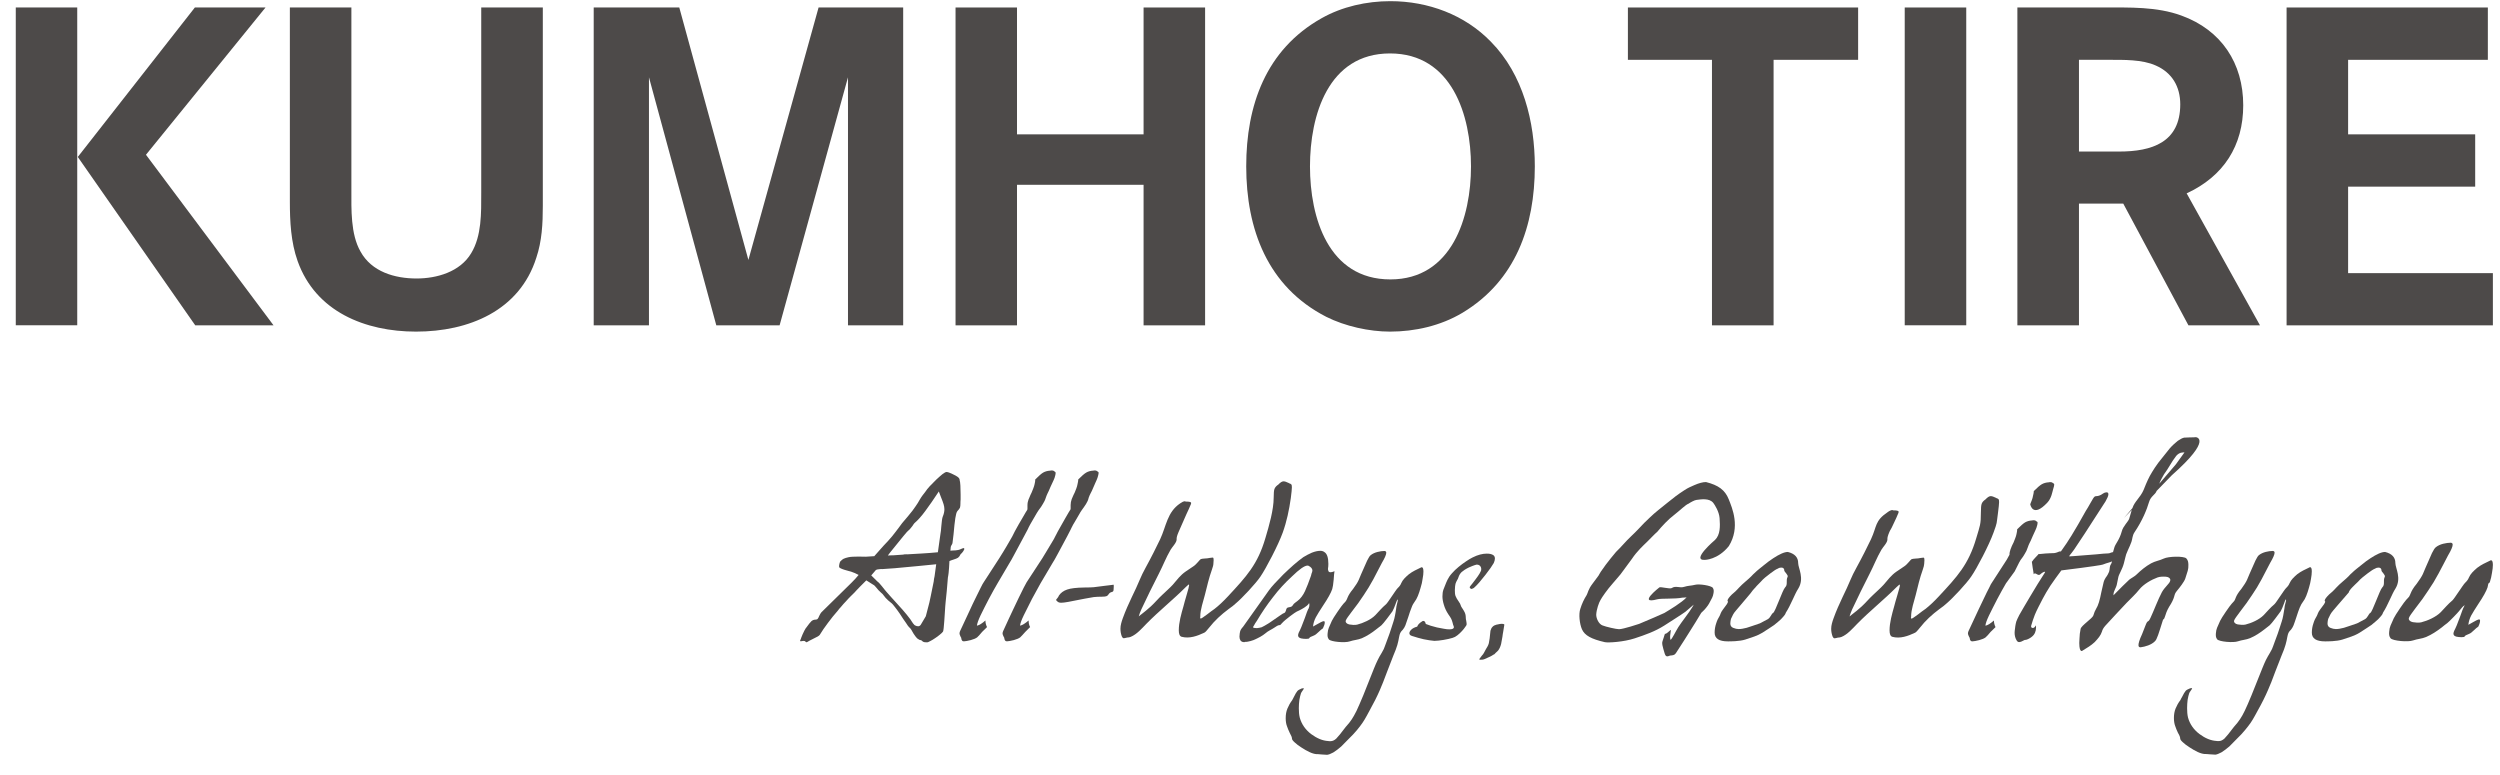
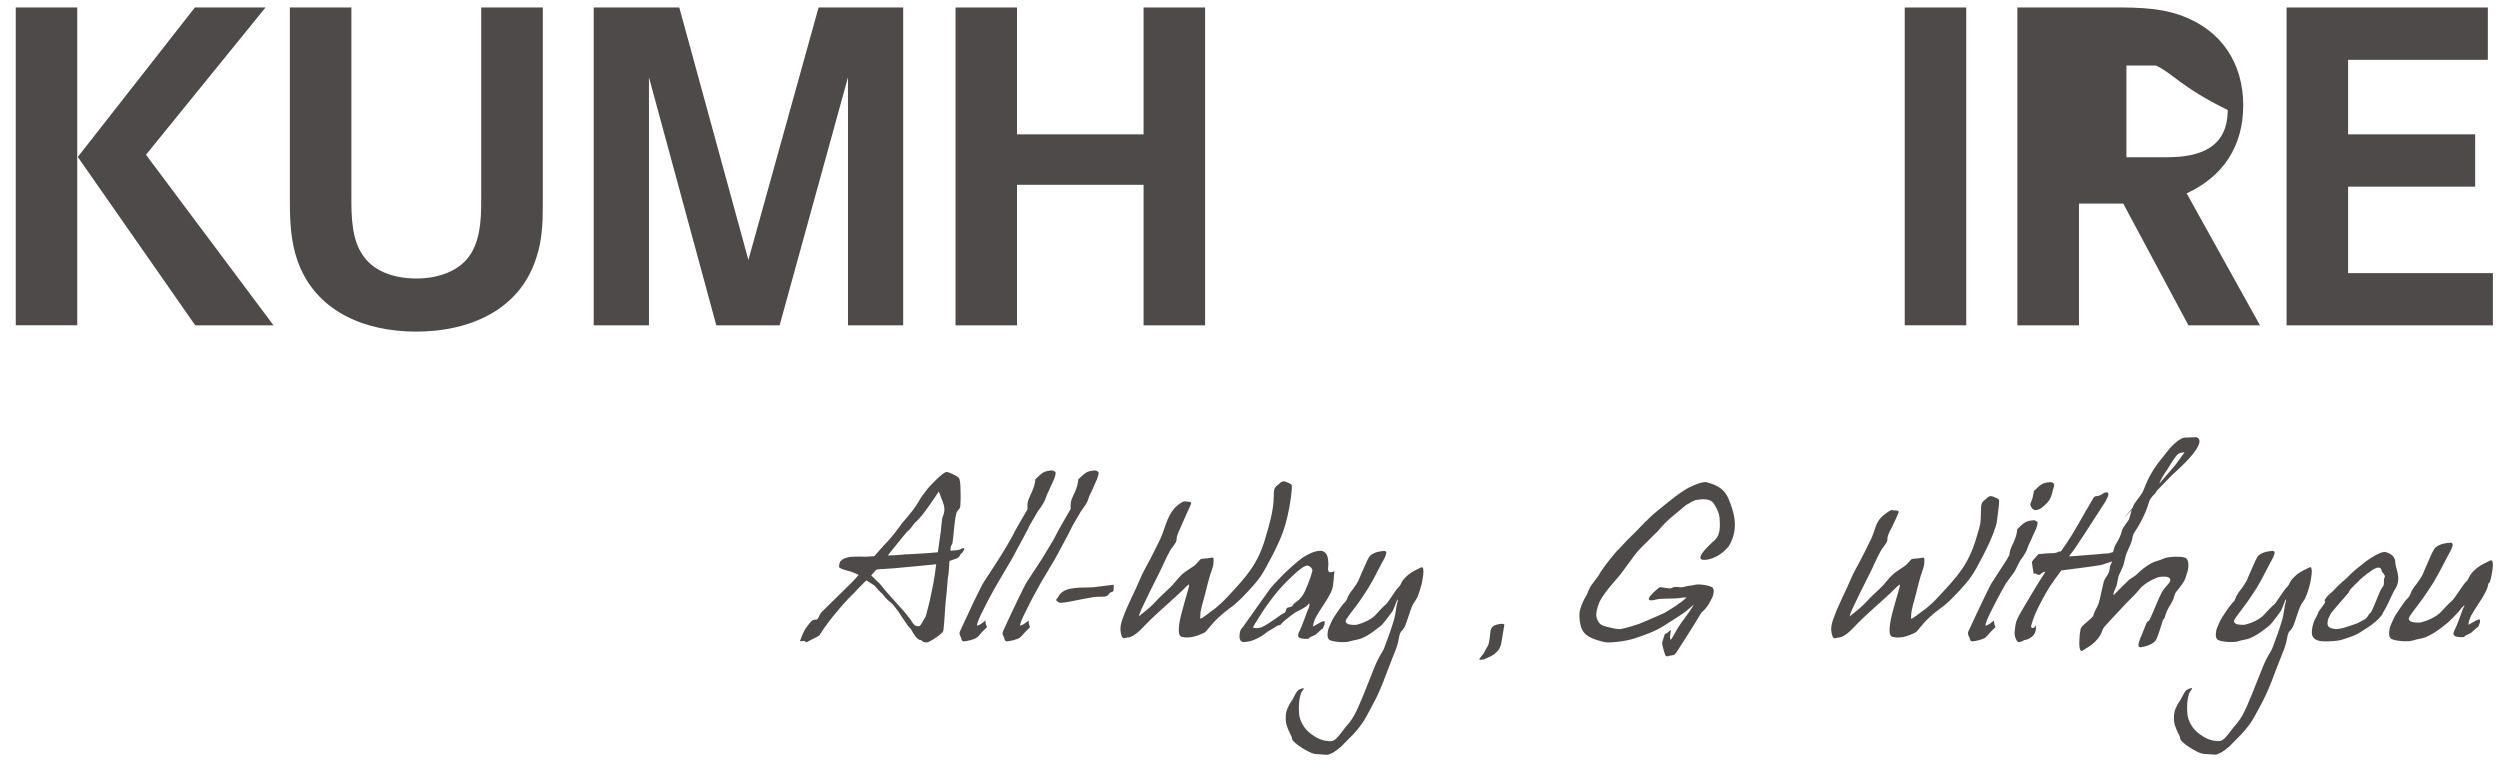
<svg xmlns="http://www.w3.org/2000/svg" version="1.1" id="レイヤー_1" x="0px" y="0px" viewBox="0 0 794 246" style="enable-background:new 0 0 794 246;" xml:space="preserve">
  <style type="text/css">
	.st0{fill:#4D4A49;}
</style>
  <path class="st0" d="M5.01,2.38h19.52V103.3H5.01V2.38z M62.01,103.33L24.71,49.85L61.89,2.38h22.44L46.36,49.15l40.52,54.18H62.01z  " />
  <path class="st0" d="M170.34,81.84c-5.33,16.89-21.54,23.48-38.21,23.48c-16.11,0-31.88-6.29-37.61-22.42  c-2.14-6.01-2.46-12.57-2.46-18.88V2.38h19.54v57.9c0,6.12-0.29,14.04,2.89,19.6c3.54,6.46,10.9,8.57,17.81,8.57  c6.45,0,13.82-2.1,17.35-8.03c3.36-5.53,3.19-12.84,3.19-19.13V2.38h19.56v63.04C172.4,71,172.12,76.56,170.34,81.84" />
  <polygon class="st0" points="269.32,103.33 269.32,24.55 247.6,103.33 227.5,103.33 206.11,24.55 206.11,103.33 188.56,103.33   188.56,2.38 215.74,2.38 237.69,82.56 259.98,2.38 286.85,2.38 286.85,103.33 " />
  <polygon class="st0" points="363.2,103.33 363.2,58.69 323,58.69 323,103.33 303.48,103.33 303.48,2.38 323,2.38 323,42.67   363.2,42.67 363.2,2.38 382.74,2.38 382.74,103.33 " />
-   <path class="st0" d="M464.48,99.34c-6.93,4.14-15.12,5.98-23.02,5.98c-6.6,0-14.23-1.69-20.22-4.69  c-18.71-9.57-25.44-27.9-25.44-47.79c0-19.27,6.16-37.03,23.9-47.03c6.56-3.72,14.33-5.44,21.88-5.44  c11.99,0,23.62,4.31,31.93,12.88c10.26,10.42,13.95,25.48,13.95,39.6C487.45,71.72,481.44,89.14,464.48,99.34 M441.46,16.97  c-19.65,0-25.41,19.71-25.41,35.87c0,16.18,5.77,35.9,25.53,35.9c19.57,0,25.61-19.73,25.61-35.9  C467.19,36.68,461.15,16.97,441.46,16.97" />
-   <polygon class="st0" points="563.29,19 563.29,103.33 543.72,103.33 543.72,19 517.02,19 517.02,2.38 590.14,2.38 590.14,19 " />
  <rect x="604.94" y="2.38" class="st0" width="19.54" height="100.93" />
-   <path class="st0" d="M695.05,103.33l-20.7-38.66h-14.07v38.66h-19.56V2.38h27.45c8.21,0,16.83-0.29,24.6,2.55  c12.77,4.61,19.68,15.18,19.68,28.51c0,12.83-6.22,22.56-17.97,27.97l23.29,41.92H695.05z M684.68,20.81  c-4.29-1.95-10.33-1.81-15.07-1.81h-9.33v29.13h12.78c10.35,0,19.39-2.88,19.39-15C692.45,27.54,689.86,23.07,684.68,20.81" />
+   <path class="st0" d="M695.05,103.33l-20.7-38.66h-14.07v38.66h-19.56V2.38h27.45c8.21,0,16.83-0.29,24.6,2.55  c12.77,4.61,19.68,15.18,19.68,28.51c0,12.83-6.22,22.56-17.97,27.97l23.29,41.92H695.05z M684.68,20.81  h-9.33v29.13h12.78c10.35,0,19.39-2.88,19.39-15C692.45,27.54,689.86,23.07,684.68,20.81" />
  <polygon class="st0" points="726.22,103.33 726.22,2.38 790.14,2.38 790.14,19 745.76,19 745.76,42.67 786.12,42.67 786.12,59.28   745.76,59.28 745.76,86.75 791.74,86.75 791.74,103.33 " />
  <path class="st0" d="M400.32,183.12c1.77-2.59,5.67-10.05,7.07-13.95c1.27-3.52,2.04-7.22,2.57-10.96c0.22-1.74,0.34-2.87,0.34-3.41  c0-0.52-0.05-0.82-0.19-0.95c-0.09-0.12-0.32-0.25-0.68-0.36l-0.09-0.07c-0.73-0.37-1.31-0.55-1.68-0.55  c-0.49,0-1.03,0.35-1.71,1.07l-0.24,0.16c-0.44,0.34-0.77,0.73-0.95,1.22c-0.16,0.42-0.24,1.34-0.24,2.7c0,3.91-1.45,8.9-2.62,12.83  c-2.45,8.42-6.01,12.2-11.89,18.54c-1.55,1.66-2.99,3.01-4.28,4c-0.6,0.4-1.38,1-2.36,1.75c-1.15,0.86-1.8,1.3-1.97,1.3  c-0.19,0-0.25-0.11-0.25-0.34l0.06-0.1v-0.23c0-2.2,0.91-4.67,1.45-6.79c0.68-2.72,1.3-5.44,2.24-8.05c0.3-0.86,0.47-1.48,0.47-1.88  c0-0.48,0.28-1.97-0.21-1.97c-0.19,0-0.51,0.04-0.93,0.11c-0.59,0.13-1.11,0.18-1.46,0.18c-0.7,0.04-1.17,0.11-1.4,0.2  c-0.28,0.1-1.36,1.65-2.32,2.27c-0.9,0.64-1.74,1.2-2.42,1.63c-1.84,1.26-2.77,2.66-4.19,4.28c-1.04,1.12-2.23,2.13-3.28,3.15  c-1.29,1.18-2.36,2.51-3.65,3.69c-0.86,0.79-2.12,1.85-3.84,3.17c0.2-0.65,0.43-1.42,0.83-2.24c1.78-3.77,3.62-7.59,5.54-11.3  c1.3-2.51,2.3-5.17,3.74-7.62c0.48-0.85,1.94-2.26,1.92-3.3c-0.07-0.5,0.16-1.29,0.62-2.35c0.46-1.08,1.27-2.96,2.49-5.66  c0.6-1.27,1.03-2.19,1.24-2.75c0.18-0.32,0.26-0.61,0.26-0.81c-0.02-0.22-0.34-0.36-1-0.41c-0.5,0-0.84,0-1.07-0.12  c-0.38,0.05-0.86,0.26-1.42,0.67c-4.15,2.79-4.4,7.22-6.35,11.38c-1,2.12-2.91,5.93-4.64,9.07c-0.72,1.32-1.41,2.71-1.83,3.76  c-1.38,3.45-3.62,7.34-5.42,12.31c-0.39,1.1-0.73,2.2-0.73,3.3c0,0.91,0.16,1.76,0.48,2.54l0.08,0.06c0.11,0.28,0.27,0.41,0.52,0.41  c0.19,0,0.55-0.1,1.07-0.22c0.4,0,0.8-0.09,1.12-0.22c1.9-0.77,3.55-2.68,4.94-4.11c3.98-4.06,8.46-7.62,12.51-11.67  c0.56-0.55,0.91-0.83,0.91-0.83c0.15,0,0.18,0.05,0.18,0.2c0,0.16-0.07,0.5-0.21,1.05c-0.21,0.94-1.11,3.7-1.59,5.67  c-0.69,2.38-1.48,5.12-1.48,7.62c0,1.18,0.28,1.85,0.89,2.05c2.48,0.67,4.98-0.24,7.21-1.3c0.28-0.11,0.78-0.62,1.49-1.54  c1.83-2.33,3.87-4.2,6.26-5.98c0.96-0.67,1.69-1.24,2.21-1.74C394.47,190,398.87,185.29,400.32,183.12" />
  <path class="st0" d="M449.32,191.07c0.34-0.43,0.67-1.01,1-1.81c0.33-0.81,0.62-1.69,0.87-2.62c0.31-0.94,0.52-1.9,0.63-2.8  c0.19-0.93,0.26-1.7,0.26-2.32c0-0.92-0.19-1.36-0.52-1.36h-0.12c-0.02,0.04-0.06,0.06-0.11,0.06c-1.41,0.68-2.68,1.25-3.84,2.14  c-1.12,0.96-1.98,1.75-2.46,2.86c-0.19,0.51-0.54,1.03-1.12,1.56c-0.58,0.54-3.14,4.67-3.7,5.13c-1.33,1.12-2.24,2.26-3.42,3.48  c-1.4,1.44-3.88,2.52-5.74,2.99c-0.76,0.18-1.72,0.08-2.45-0.04c-0.61-0.09-1.54-0.64-1.11-1.41c0.24-0.7,2.91-3.99,3.89-5.38  c1.21-1.73,2.31-3.35,3.29-4.95c0.98-1.63,2-3.47,3.02-5.53c0.57-1.08,0.98-1.85,1.19-2.28c0.95-1.59,1.4-2.68,1.4-3.22  c0-0.36-0.18-0.53-0.54-0.58c-0.7,0-1.44,0.11-2.26,0.32c-0.81,0.21-1.53,0.53-2.09,0.97c-0.36,0.25-0.72,0.82-1.19,1.79  c-0.44,0.94-1.07,2.4-1.91,4.31c-0.05,0.15-0.33,0.76-0.76,1.81c-0.32,0.75-0.91,1.67-1.8,2.88c-0.96,1.14-1.49,2.09-1.73,2.7  c-0.18,0.47-0.36,0.85-0.53,1.11c-0.21,0.25-0.47,0.57-0.81,0.89c-0.45,0.42-3.31,4.58-3.67,5.43c-0.88,2.08-1.23,2.44-1.34,3.97  c-0.06,0.72-0.06,1.29,0.39,1.89c0.61,0.79,5.17,1.18,6.63,0.65c1.25-0.44,2.58-0.47,3.85-1c1.66-0.72,3.19-1.72,4.59-2.84  c0.61-0.48,1.15-0.91,1.62-1.26c0.5-0.36,3.15-3.93,3.5-4.43c0.64-1.07,1.47-3.78,1.59-3.78c0.08,0,0.12,0.09,0.12,0.22  c0,0.17-0.07,0.55-0.24,1.14c-0.15,0.63-0.25,1.06-0.27,1.44c-0.1,0.83-0.25,1.6-0.38,2.3c-0.13,0.7-0.29,1.35-0.5,1.95  c-0.19,0.62-0.43,1.34-0.72,2.22c-0.25,0.87-0.73,2.19-1.39,3.94l-0.63,1.7c-0.12,0.45-0.44,1.14-0.98,2.04  c-0.5,0.79-0.91,1.54-1.27,2.28c-0.36,0.72-0.75,1.61-1.17,2.65c-1.42,3.62-2.55,6.47-3.43,8.61c-0.88,2.12-1.6,3.75-2.14,4.91  c-0.57,1.12-1.06,2.03-1.51,2.68c-0.45,0.69-1.06,1.47-1.92,2.41c-1.44,1.96-2.5,3.19-3.01,3.71c-0.59,0.54-1.19,0.8-1.81,0.8h-0.33  c-0.22-0.04-0.35-0.04-0.4-0.04c-1.78-0.11-3.56-0.84-5.43-2.22c-1.78-1.37-3.02-3.1-3.6-5.21c-0.23-0.91-0.3-1.96-0.3-2.99  c0-0.95,0.06-1.83,0.18-2.68c0.16-0.84,0.31-1.52,0.51-2.09c0.06-0.17,0.23-0.42,0.45-0.74c0.3-0.42,0.46-0.67,0.46-0.79  c0-0.04-0.08-0.05-0.19-0.05c-0.11,0-0.25,0.01-0.45,0.05c-0.66,0.27-1.18,0.54-1.42,0.83c-0.28,0.3-0.67,0.98-1.2,2.05  c-0.04,0.03-0.21,0.34-0.45,0.86c-0.68,0.91-1.16,1.8-1.53,2.7c-0.36,0.88-0.53,1.89-0.53,3.01c0,1.02,0.14,1.87,0.4,2.53  c0.23,0.69,0.53,1.43,0.9,2.19c0.46,0.78,0.7,1.4,0.7,1.8c0,0.26,0.26,0.65,0.84,1.17c0.59,0.56,1.3,1.1,2.19,1.65  c0.87,0.6,1.72,1.04,2.55,1.44c0.81,0.39,1.56,0.59,2.13,0.64c0.38,0,0.93,0.02,1.67,0.11c0.83,0.07,1.39,0.11,1.76,0.11  c0.47-0.04,1.15-0.29,1.97-0.74c0.79-0.51,1.65-1.11,2.5-1.88c1.57-1.6,2.84-2.87,3.8-3.85c0.89-0.96,1.62-1.82,2.18-2.58  c0.57-0.73,1.05-1.46,1.45-2.12c0.4-0.68,0.94-1.62,1.58-2.85c1.3-2.32,2.4-4.51,3.29-6.56c0.37-0.88,0.7-1.72,1.04-2.51  c0.32-0.78,0.76-1.91,1.28-3.36c0.91-2.38,1.56-4.06,1.94-5.01c0.62-1.42,1.04-2.59,1.29-3.44c0.24-0.87,0.42-1.69,0.55-2.48  c0.11-0.58,0.23-0.99,0.37-1.3c0.13-0.31,0.42-0.67,0.84-1.09c0.29-0.36,0.59-0.81,0.8-1.36c0.22-0.56,0.51-1.45,0.9-2.61  c0.37-1.23,0.73-2.21,1.05-3.01C448.57,192.2,448.95,191.56,449.32,191.07" />
-   <path class="st0" d="M474.3,176.33c-0.5-0.35-1.18-0.5-2.1-0.5c-1.35,0-2.84,0.38-4.49,1.21c-0.6,0.28-1.28,0.71-2.09,1.25  c-0.8,0.53-1.59,1.11-2.37,1.76c-0.8,0.66-1.52,1.34-2.12,2.04c-0.66,0.72-1.1,1.42-1.42,2.08c0,0.07-0.15,0.36-0.4,0.88  c-0.36,0.86-0.67,1.63-0.89,2.24c-0.21,0.62-0.3,1.32-0.3,2.14c0,0.7,0.13,1.61,0.45,2.64c0.29,1.02,0.77,2.05,1.42,3.03  c0.43,0.59,0.71,1.04,0.9,1.4c0.19,0.37,0.33,0.81,0.45,1.26c0.08,0.41,0.14,0.63,0.19,0.73c0.15,0.28,0.22,0.54,0.22,0.7  c0,0.46-0.46,0.69-1.42,0.69c-0.5,0-1.09-0.04-1.83-0.2c-0.71-0.14-1.44-0.26-2.1-0.4c-0.64-0.2-1.33-0.36-2.01-0.55  c-0.68-0.23-1.2-0.41-1.56-0.56c-0.13-0.63-0.39-0.96-0.74-0.96h-0.16l-0.13,0.05c-0.54,0.35-0.95,0.64-1.14,0.87  c-0.23,0.2-0.41,0.53-0.57,0.89c-0.79,0.21-1.4,0.51-1.85,0.94c-0.44,0.43-0.62,0.82-0.62,1.12c0,0.3,0.13,0.54,0.38,0.7  c0.29,0.16,0.61,0.28,0.91,0.34c0.83,0.26,1.92,0.61,3.23,0.9c1.29,0.28,2.43,0.43,3.4,0.52c0.84,0,1.83-0.12,2.96-0.31  c1.12-0.19,2.06-0.4,2.83-0.64c0.52-0.14,1.03-0.41,1.53-0.81c0.54-0.4,0.98-0.86,1.45-1.35c0.42-0.47,0.81-0.9,1.07-1.34  c0.31-0.37,0.43-0.62,0.43-0.83c0-0.26-0.06-0.62-0.14-1.12c-0.11-0.39-0.13-0.67-0.13-0.86c0-0.49-0.06-0.92-0.15-1.26  c-0.09-0.34-0.29-0.76-0.59-1.24c-0.35-0.49-0.58-0.87-0.71-1.11c-0.08-0.19-0.16-0.38-0.22-0.56c-0.06-0.25-0.21-0.53-0.43-0.82  c-0.63-0.9-1.01-1.57-1.17-2.02c-0.18-0.51-0.21-1.11-0.21-1.86c0.02-0.97,0.12-1.65,0.21-2.01c0.13-0.4,0.29-0.76,0.51-1.14  c0.21-0.28,0.32-0.61,0.41-0.87c0.2-0.65,0.52-1.21,1.03-1.71c0.52-0.45,1.24-0.94,2.28-1.45c0.3-0.11,0.66-0.26,1.09-0.46  c0.64-0.25,1.12-0.4,1.39-0.45c0.46,0,0.85,0.13,1.09,0.43c0.26,0.26,0.37,0.6,0.37,1.01c0,0.26-0.04,0.48-0.15,0.67  c-0.19,0.47-0.54,1.02-1,1.68c-0.46,0.67-1.05,1.4-1.69,2.25c-0.54,0.64-0.82,1-0.85,1.13c0.15,0.38,0.39,0.56,0.59,0.56  c0,0,0.19-0.03,0.41-0.14c0.18-0.09,0.28-0.15,0.34-0.17c0.57-0.48,1.11-1.07,1.74-1.78c0.61-0.71,1.21-1.48,1.9-2.33  c0.61-0.84,1.17-1.59,1.68-2.25c0.46-0.66,0.8-1.19,1-1.55c0.23-0.5,0.37-0.98,0.37-1.4C474.8,177,474.66,176.6,474.3,176.33" />
  <path class="st0" d="M477.44,198.17c-0.26-0.07-0.58-0.06-1.04,0c-0.4,0.06-0.8,0.13-1.18,0.24c-0.95,0.23-1.59,0.89-1.85,1.91  c-0.17,1.94-0.34,3.26-0.52,3.98c-0.2,0.79-0.6,1.3-0.94,1.9c-0.5,0.82-0.62,1.41-1.3,2.07c-0.22,0.2-0.39,0.62-0.78,1.04  c-0.11,0.08,0.08,0.23,0.26,0.23c0.58-0.01,0.92,0,1.51-0.25c0.43-0.2,2.34-1.02,2.6-1.29c0.25-0.21,0.3-0.06,0.52-0.32  c0.35-0.44,0.87-0.77,1.16-1.17c0.36-0.49,0.67-1.16,0.88-2.02c0.12-0.52,0.23-1.28,0.41-2.25c0.11-0.66,0.13-1.15,0.23-1.49  c0.03-0.28,0.08-0.64,0.16-0.98c0.11-0.58,0.17-1.01,0.2-1.23C477.84,198.37,477.72,198.23,477.44,198.17" />
  <path class="st0" d="M410.6,192.2c-0.17,0.4-0.58,0.59-1.24,0.67c-0.36,0.05-0.57,0.15-0.66,0.3c-0.14,0.16-0.22,0.38-0.27,0.69  c-0.13,0.36-0.23,0.61-0.44,0.76c-0.31,0.08-0.83,0.41-1.53,0.91c-0.73,0.49-1.68,1.16-2.82,1.95c-0.83,0.62-1.51,0.91-2.01,1.25  c-0.49,0.29-0.82,0.4-0.98,0.5c-0.08,0.04-1.35,0.3-1.46,0.26c-0.22-0.07-1.21,0.04-1.21-0.3c0-0.16,0.09-0.22,0.32-0.6  c0.16-0.36,0.47-0.83,0.89-1.43c1.56-2.63,3.25-5.13,5.12-7.51c1.82-2.4,3.83-4.57,5.98-6.54c2.37-2.32,4.05-3.48,4.95-3.48h0.19  c0.09,0.03,0.13,0.07,0.17,0.07c0.77,0.39,1.22,0.9,1.22,1.5c0,0.29-0.13,0.61-0.28,0.99c-0.02,0.14-0.07,0.36-0.17,0.68  c-0.69,1.98-1.32,3.59-1.91,4.89c-0.61,1.29-1.36,2.31-2.29,3.03c-0.15,0.11-0.37,0.28-0.7,0.53  C411.04,191.6,410.79,191.9,410.6,192.2 M413.44,193.45c0.55-0.28,1.07-0.64,1.51-0.99c0.47-0.35,0.74-0.71,0.85-1.03v0.37  l0.08,0.24c0,0.47-0.1,0.9-0.33,1.38l-0.07,0.04c-0.17,0.31-0.52,1.24-1.06,2.81c-0.42,1.05-0.78,2-1.1,2.85  c-0.35,0.86-0.64,1.42-0.82,1.76c-0.13,0.34-0.23,0.64-0.23,0.88c0,0.52,0.3,0.81,0.94,0.99c0.47,0.11,1.03,0.16,1.63,0.16  c0.65,0,0.97-0.09,0.98-0.24c0.13-0.27,0.56-0.49,1.2-0.71c0.15-0.06,0.2-0.09,0.2-0.09c0.46-0.16,0.97-0.56,1.55-1.14  c0.53-0.53,1.01-0.93,1.39-1.17c0.4-0.8,0.58-1.41,0.58-1.84c0-0.28-0.09-0.45-0.32-0.45l-0.12,0.06h-0.14  c-0.23,0.07-0.82,0.33-1.7,0.86c-0.62,0.37-1.11,0.65-1.44,0.8c0.09-0.99,0.39-1.97,0.9-2.95c0.54-0.97,1.25-2.13,2.21-3.58  c1.59-2.37,2.58-4.14,2.99-5.37c0.16-0.53,0.34-1.52,0.46-2.99c0.09-1.3,0.15-2.18,0.26-2.68c-0.52,0.23-0.98,0.33-1.25,0.33  c-0.31,0-0.49-0.08-0.61-0.23c-0.11-0.17-0.16-0.44-0.21-0.71v-0.2c0.09-0.5,0.12-0.98,0.12-1.52c0-1.99-0.42-3.23-1.25-3.74  c-0.32-0.25-0.75-0.41-1.3-0.41c-0.77,0-1.66,0.19-2.69,0.59c-0.95,0.44-1.87,0.88-2.71,1.42c-0.94,0.67-1.97,1.5-3.09,2.47  c-1.08,0.95-2.18,1.98-3.27,3.03c-1.05,1.08-1.96,2.03-2.76,2.88c-0.78,0.84-1.38,1.57-1.79,2.14l-8.23,11.59  c-0.52,0.55-0.81,1.06-0.92,1.42c-0.14,0.4-0.16,0.95-0.22,1.69v0.08c0,0.44,0.11,0.83,0.33,1.18c0.27,0.32,0.62,0.51,1.09,0.51  h0.21c0.06-0.08,0.17-0.1,0.22-0.09c0.79,0.09,2.68-0.52,3.19-0.81c0.26-0.13,0.96-0.44,1.57-0.79c0.6-0.34,1.15-0.7,1.65-1.12  c0.74-0.69,2-1.23,2.71-1.72c0.73-0.51,1.24-0.79,1.53-0.84c0.36,0,0.62-0.13,0.8-0.44c0.11-0.15,0.21-0.26,0.28-0.29  c0.86-0.98,4.14-3.41,4.62-3.6C412.36,194.01,412.89,193.76,413.44,193.45" />
  <path class="st0" d="M338.96,170.29c1.39-2.6,1.11-2.24,1.41-2.79c0.29-0.62,0.64-1.21,0.98-1.75l1.57-2.69  c0.13-0.23,0.29-0.56,0.65-1.04c0.52-0.71,0.99-1.37,1.36-1.97c0.36-0.62,0.66-1.12,0.84-1.98c0.43-1.18,0.7-1.5,1.01-2.18  c0.7-1.76,1.55-3.39,1.78-4.12c0.22-0.75,0.36-1.23,0.36-1.51c0.04-0.12-0.03-0.27-0.09-0.35c-0.04-0.03-0.09-0.05-0.16-0.11  c-0.25-0.23-0.54-0.38-0.9-0.38c-0.08,0-0.1,0-0.22-0.01c-0.21,0.05-0.32,0.06-0.32,0.06c-0.88,0.04-1.61,0.26-2.23,0.61  c-0.62,0.36-1.47,1.1-2.55,2.19c-0.03,0.91-0.18,1.03-0.25,1.59c-0.06,0.58-0.62,1.99-0.87,2.56c-0.26,0.57-0.5,0.94-0.9,1.97  l-0.05,0.11c-0.24,0.66-0.35,1.28-0.35,1.93v1.08c0,0.21-0.02,0.31-0.11,0.39c-0.1,0.1-0.59,0.98-1.51,2.55  c-0.84,1.45-1.65,2.89-2.44,4.32c-0.8,1.43-0.42,0.93-1.29,2.49c-0.94,1.56-1.69,2.88-2.35,3.92c-0.63,1.07-1.05,1.77-1.26,2.08  l-5.01,7.67c-0.17,0.26-0.47,0.82-0.93,1.73c-0.43,0.85-0.97,1.93-1.61,3.26c-0.66,1.33-1.24,2.58-1.78,3.74  c-0.58,1.17-1.6,3.43-3.16,6.81c-0.11,0.25-0.17,0.52-0.17,0.73c0,0.24,0.12,0.57,0.35,1.02l0.18,0.31c0,0.06,0.03,0.13,0.03,0.21  c0.04,0.31,0.15,0.55,0.25,0.7c0.13,0.16,0.33,0.25,0.58,0.25c0.52-0.03,1.27-0.16,2.2-0.4c0.94-0.26,1.61-0.55,2.03-0.88  c0.4-0.41,0.96-0.97,1.61-1.73c0.68-0.7,1.19-1.2,1.52-1.52c-0.33-0.6-0.47-1.31-0.47-2.1c-1.09,0.94-1.99,1.5-2.72,1.66  c0.05-0.69,0.44-1.78,1.16-3.27c0.76-1.58,1.64-3.33,2.62-5.22c1.03-1.87,1.91-3.52,2.73-4.98l3.79-6.41  c0.36-0.54,0.93-1.54,1.73-3.03C336.77,174.37,337.76,172.51,338.96,170.29" />
  <path class="st0" d="M322.29,175.83c0.81-1.46,1.79-3.32,2.97-5.54c1.44-2.6,1.15-2.24,1.44-2.79c0.3-0.62,0.64-1.21,0.96-1.75  l1.56-2.69c0.18-0.23,0.3-0.56,0.66-1.04c0.57-0.71,1.01-1.37,1.34-1.97c0.37-0.62,0.67-1.12,0.93-1.98  c0.4-1.18,0.66-1.52,0.95-2.18c0.71-1.76,1.59-3.39,1.83-4.12c0.24-0.75,0.34-1.23,0.34-1.51c0-0.15-0.03-0.27-0.1-0.35  c-0.05-0.03-0.09-0.05-0.19-0.11c-0.22-0.26-0.54-0.38-0.87-0.38c-0.04,0-0.15,0-0.24-0.01c-0.21,0.05-0.31,0.07-0.36,0.07  c-0.83,0.04-1.59,0.26-2.2,0.61c-0.62,0.36-1.43,1.1-2.52,2.19c0,0.91-0.17,1.03-0.23,1.59c-0.09,0.57-0.68,1.99-0.92,2.56  c-0.24,0.57-0.51,0.94-0.86,1.95l-0.08,0.13c-0.25,0.66-0.38,1.28-0.38,1.93v1.08c0,0.21-0.02,0.31-0.05,0.39  c-0.11,0.1-0.6,0.96-1.52,2.55c-0.86,1.45-1.68,2.86-2.46,4.32c-0.78,1.43-0.38,0.93-1.31,2.48c-0.88,1.57-1.68,2.89-2.31,3.93  c-0.65,1.06-1.08,1.76-1.29,2.08l-4.97,7.67c-0.2,0.26-0.5,0.82-0.95,1.73c-0.44,0.85-0.98,1.93-1.61,3.26  c-0.67,1.33-1.25,2.58-1.78,3.75c-0.55,1.12-1.58,3.41-3.17,6.79c-0.11,0.25-0.16,0.52-0.16,0.73c0,0.23,0.12,0.57,0.35,1.03  l0.18,0.31c0,0.06,0.01,0.13,0.04,0.21c0.03,0.31,0.11,0.55,0.25,0.69c0.1,0.17,0.32,0.25,0.57,0.25c0.53-0.03,1.27-0.16,2.19-0.4  c0.95-0.26,1.62-0.55,2.04-0.88c0.43-0.41,0.96-0.97,1.57-1.73c0.73-0.71,1.24-1.21,1.55-1.52c-0.31-0.6-0.51-1.31-0.51-2.1  c-1.06,0.94-1.94,1.5-2.7,1.66c0.06-0.69,0.45-1.78,1.15-3.27c0.77-1.6,1.65-3.33,2.63-5.21c1-1.87,1.9-3.52,2.77-4.98l3.77-6.41  C320.94,178.32,321.51,177.31,322.29,175.83" />
  <path class="st0" d="M353.57,185.69c0,0-0.02,0-0.07,0.03c-0.18,0.04-0.36,0.07-0.46,0.07c-0.24,0.02-0.98,0.12-2.23,0.27  c-1.63,0.22-2.79,0.38-3.47,0.44c-0.65,0.05-1.66,0.09-2.96,0.09c-2.52,0.04-4.32,0.25-5.46,0.65c-1.16,0.4-2.03,1.04-2.61,1.91  c-0.09,0.26-0.26,0.57-0.56,0.91c-0.22,0.21-0.32,0.36-0.32,0.46c0,0.13,0.13,0.34,0.45,0.55c0.25,0.24,0.63,0.36,1.15,0.36  c0.49,0,1.23-0.09,2.23-0.27c0.96-0.17,2.31-0.42,4.15-0.81c0.6-0.1,0.99-0.2,1.24-0.24c1.13-0.2,2.05-0.37,2.74-0.48  c0.68-0.08,1.57-0.12,2.64-0.12c0.72,0,1.17-0.06,1.48-0.2c0.25-0.15,0.47-0.33,0.61-0.61c0.24-0.37,0.6-0.61,1.04-0.69  c0.36-0.08,0.52-0.35,0.52-0.79c0-0.26,0.04-0.58,0.05-0.96v-0.27C353.71,185.76,353.7,185.69,353.57,185.69" />
  <path class="st0" d="M290.29,198.33c-0.28-0.2-0.84-1.17-1.15-1.62c-1.55-2.1-3.33-4.02-5.09-5.94c-0.61-0.65-0.94-0.99-1-1.1  c-0.27-0.31-0.78-0.89-1.49-1.68c-0.73-0.78-2.1-2.79-2.91-3.32l-1.94-1.92c0.52-0.56,0.98-1.13,1.46-1.7  c0.28-0.14,0.46-0.23,0.62-0.21c0,0,1.34-0.19,1.34-0.09l4.01-0.28c4.5-0.44,10.59-0.95,13.2-1.26l-0.52,3.81  c-0.14,0.57-0.23,1.13-0.27,1.65c-0.42,2.12-1.49,7.44-1.63,7.66l-0.88,3.39l-1.6,2.7c-0.43,0.65-1.11,0.57-1.78,0.23  C290.43,198.52,290.3,198.42,290.29,198.33 M282.7,175.47c1.85-2.24,3.2-3.95,4.15-5.12c0.99-1.18,1.52-1.81,1.61-1.82  c0.31-0.19,0.74-0.72,1.33-1.48c0.29-0.48,0.52-0.76,0.65-0.91c1.04-0.88,2.19-2.15,3.4-3.8c1.25-1.7,2.72-3.77,4.33-6.25  c0.15,0.41,0.35,0.96,0.63,1.66c0.41,1.03,0.72,1.83,0.88,2.39c0.16,0.53,0.26,1.08,0.26,1.6c0,0.71-0.16,1.49-0.51,2.31  c-0.21,0.48-0.32,1.48-0.46,2.99c-0.09,1.18-0.17,2.04-0.29,2.56l-0.81,5.8c-3.09,0.32-7.88,0.55-9.62,0.65  c-0.33-0.03-0.68,0.01-1.05,0.02c-0.14,0.05-0.24,0.08-0.36,0.08c0,0-2.32,0.18-3.46,0.24l0.05-0.03c-0.13,0-0.35,0.03-0.64,0.03  h-0.01c-0.22,0.02-0.53,0.02-0.8,0.04L282.7,175.47z M305.9,175.11c0.25-0.39,0.41-0.66,0.35-0.86c0-0.1-0.07-0.18-0.22-0.18  c-0.2,0.02-0.53,0.16-1.04,0.39c-0.27,0.12-0.53,0.21-0.89,0.25c-0.31,0.08-0.86,0.12-1.58,0.13c-0.18,0-0.4,0.04-0.67,0.06  c0.02-0.43,0.08-0.87,0.11-1.18c0.05-0.22,0.12-0.42,0.3-0.67c0.16-0.25,0.26-0.5,0.26-0.66c0.05-0.32,0.15-1.2,0.33-2.73  c0.19-2.21,0.38-3.9,0.56-5.1c0.18-1.15,0.38-1.9,0.65-2.23c0.42-0.44,0.71-0.82,0.83-1.11c0.1-0.35,0.14-0.76,0.14-1.3  c0-0.27,0-0.7,0.06-1.29v-1.55c0-1.01-0.02-1.97-0.07-2.81c-0.03-0.81-0.13-1.44-0.25-1.86v-0.12c-0.08-0.34-0.29-0.59-0.57-0.8  c-0.29-0.23-0.83-0.54-1.68-0.93c-0.81-0.41-1.45-0.62-1.87-0.66c-0.29,0-0.72,0.23-1.35,0.71c-0.57,0.47-1.24,1.05-1.98,1.75  c-0.74,0.72-1.42,1.41-2.06,2.09c-0.61,0.69-1.06,1.22-1.3,1.63l-0.22,0.3c-0.56,0.69-0.94,1.22-1.17,1.56  c-0.2,0.36-0.62,0.95-1.08,1.81c-0.32,0.55-0.93,1.37-1.69,2.44c-0.82,1.07-1.92,2.37-3.29,3.96c-0.1,0.12-0.36,0.48-0.73,0.99  c-0.81,1.13-1.64,2.16-2.46,3.2c-0.85,1.01-1.76,2.03-2.74,3.02l-2.91,3.28c-1.53,0.09-2.68,0.17-2.68,0.17s-4.37-0.16-5.57,0.18  c-0.57,0.12-1.07,0.28-1.51,0.48c-0.48,0.24-1.11,0.94-1.11,0.94s-0.39,1.04-0.3,1.62c-0.03,0.61,3.06,1.31,3.82,1.53  c0.75,0.23,1.55,0.6,2.38,1.04c-0.33,0.4-0.71,0.79-1.02,1.18c-0.51,0.56-0.95,0.98-1.24,1.29l-9.57,9.4  c-0.21,0.22-0.42,0.61-0.69,1.15c-0.16,0.39-0.29,0.69-0.47,0.9c-0.13,0.18-0.39,0.28-0.74,0.28c-0.48,0-0.89,0.16-1.28,0.5  c-0.38,0.37-0.88,1-1.57,1.96c-0.05,0.11-0.13,0.18-0.18,0.21c-0.26,0.37-0.6,1.03-1.04,2c-0.39,0.96-0.61,1.47-0.61,1.62  l-0.13,0.14c-0.04,0.14-0.04,0.24-0.04,0.33c0,0.08,0.06,0.11,0.23,0.11c0.16,0,0.39-0.03,0.73-0.11h0.18h0.06  c0.21,0,0.33,0.05,0.46,0.16c0.08,0.17,0.18,0.25,0.33,0.25h0.1c0.09-0.04,0.16-0.07,0.16-0.07c0.35-0.23,0.93-0.54,1.92-1.03  c1.22-0.56,1.89-0.96,2.06-1.24c0.72-1.21,1.6-2.46,2.58-3.77c0.96-1.31,2.04-2.66,3.2-3.97c0.27-0.34,0.58-0.79,1.08-1.28  c0.43-0.53,0.88-1.04,1.44-1.61c0.52-0.62,1.03-1.11,1.51-1.61c0.47-0.5,0.9-0.89,1.23-1.21c0.22-0.23,0.75-0.86,1.76-1.87  c0.74-0.73,1.37-1.39,1.99-1.99l2.15,1.36c0.72,0.3,1.42,1.64,2.37,2.4c1.01,0.75,1.1,1.45,2.37,2.56c0.62,0.55,1.05,0.9,1.23,1.02  c0.34,0.28,1.06,1.29,1.61,1.98c0.52,0.68,1.18,1.66,1.96,2.89c0.62,0.82,1.25,1.84,1.5,2.19c0.26,0.34,0.43,0.55,0.48,0.58  c0.23,0.08,0.23,0.23,0.5,0.54c0.25,0.29,0.4,0.77,0.88,1.48c0.45,0.66,0.8,1.15,1.11,1.44c0.08,0.06,0.12,0.07,0.16,0.09  c0.3,0.26,0.64,0.46,1.08,0.46c0.18,0.14,0.31,0.26,0.43,0.34v0.04c0.03,0.01,0.1,0.01,0.14,0.06c0.04,0.04,0.09,0.06,0.12,0.1  c0.12,0.03,0.22,0.07,0.34,0.07c0.08,0.01,0.14,0.08,0.14,0.08l0.11-0.03c0.29,0.04,0.57,0.04,0.67,0.04c0.15,0,0.46-0.13,0.99-0.42  c0.47-0.24,1-0.55,1.51-0.91c0.56-0.38,1.07-0.72,1.51-1.12c0.48-0.4,0.83-0.7,1-0.97c0.3-0.48,0.54-5.82,0.72-8.14  c0.03-0.43,0.08-0.9,0.12-1.35c0.23-1.86,0.45-4.44,0.71-7.68v0.01c0.1-0.44,0.15-0.93,0.23-1.49c0.09-0.73,0.19-2.34,0.26-3.75  c0.37-0.14,0.77-0.32,1.38-0.5c0.57-0.16,1.02-0.36,1.35-0.56c0.3-0.23,0.61-0.62,0.83-1.13  C305.37,175.79,305.64,175.51,305.9,175.11" />
-   <path class="st0" d="M567.75,183.19c-0.64,1.27,0.16,2.44-0.79,3.36c-0.85,0.85-3.13,7.82-3.83,8.12c-0.53,0.26-0.8,1.48-1.69,1.99  c-1.25,0.69-2.05,1.1-2.4,1.27l-0.27,0.11c-1.68,0.6-3.04,1.02-4.03,1.35c-0.98,0.26-1.81,0.4-2.56,0.4c-0.49,0-1.08-0.12-1.66-0.36  c-0.64-0.24-0.97-0.7-0.97-1.38c0.04-0.88,0.16-1.53,0.44-1.97c0.23-0.44,0.43-1.16,1.4-2.23c0.43-0.5,0.87-1.04,1.37-1.61l3.2-3.79  c0.91-1.37,2.19-2.46,1.61-1.9c-0.6,0.57,1.21-1.41,1.63-1.76c0.82-0.98,2-1.88,3.09-2.7c1.06-0.82,1.87-1.33,2.38-1.51  c0.34-0.23,0.72-0.32,1.06-0.32c0.63,0,0.96,0.3,0.96,0.95C566.7,181.6,568.03,182.66,567.75,183.19 M571.1,178.81  c0-1.78-1.09-2.97-3.28-3.51c-0.55,0-1.22,0.17-2.03,0.53c-0.8,0.37-1.68,0.84-2.58,1.45c-0.95,0.6-1.9,1.32-2.9,2.14  c-0.97,0.81-2.14,1.65-3.06,2.58c-0.3,0.26-0.65,0.59-1.03,1.02c-0.71,0.78-2.86,2.42-3.95,3.66c-0.12,0.13-0.79,0.87-1.15,1.19  c-0.75,0.59-1.48,1.27-2.08,2.06c-0.25,0.35-0.38,0.63-0.38,0.83c0,0.12,0.02,0.18,0.09,0.21c0.06,0.05,0.06,0.09,0.06,0.11  c0,0.17-0.13,0.45-0.39,0.86c-0.26,0.37-0.68,0.93-1.22,1.65c-0.77,1-0.81,1.63-1.03,1.99c-0.45,0.7-0.83,1.49-1.12,2.43  c-0.31,0.91-0.48,1.91-0.48,2.92c0,1.87,1.41,2.77,4.21,2.77c0.6,0,3.67,0.03,5.56-0.59c1.89-0.63,3.82-1.17,5.43-2.18  c1.14-0.75,2.96-1.88,3.7-2.42c0.7-0.51,1.92-1.63,2.14-1.82c0.24-0.23,1.23-1.31,1.38-1.64c0.06-0.11,0.12-0.28,0.19-0.46  c1.54-2.34,2.88-6.05,3.93-7.61C573.16,183.66,571.1,180.46,571.1,178.81" />
  <path class="st0" d="M733.71,180.14h-0.12c-0.02,0.04-0.06,0.07-0.11,0.07c-1.42,0.67-2.68,1.25-3.85,2.14  c-1.11,0.96-1.96,1.76-2.46,2.86c-0.18,0.51-0.56,1.03-1.11,1.56c-0.59,0.54-3.16,4.67-3.7,5.13c-1.34,1.12-2.25,2.25-3.43,3.48  c-1.41,1.43-3.88,2.52-5.75,2.98c-0.75,0.18-1.71,0.07-2.45-0.04c-0.6-0.09-1.52-0.64-1.1-1.41c0.25-0.7,2.9-3.99,3.88-5.38  c1.21-1.73,2.3-3.35,3.3-4.95c0.96-1.64,1.99-3.47,3.01-5.53c0.56-1.08,0.98-1.85,1.19-2.28c0.95-1.59,1.4-2.68,1.4-3.22  c0-0.36-0.18-0.53-0.55-0.57c-0.7,0-1.44,0.11-2.26,0.31c-0.81,0.21-1.53,0.54-2.09,0.97c-0.36,0.25-0.71,0.82-1.18,1.78  c-0.44,0.95-1.07,2.41-1.91,4.31c-0.06,0.15-0.34,0.76-0.76,1.81c-0.34,0.75-0.93,1.67-1.8,2.87c-0.97,1.14-1.51,2.09-1.75,2.71  c-0.16,0.47-0.33,0.85-0.5,1.11c-0.22,0.26-0.49,0.56-0.81,0.89c-0.46,0.42-3.32,4.58-3.68,5.43c-0.88,2.08-1.24,2.44-1.35,3.97  c-0.05,0.72-0.05,1.28,0.39,1.89c0.62,0.79,5.17,1.18,6.62,0.65c1.26-0.44,2.59-0.47,3.85-1c1.67-0.71,3.18-1.71,4.61-2.83  c0.59-0.48,1.13-0.92,1.61-1.26c0.5-0.36,3.15-3.94,3.49-4.44c0.65-1.07,1.47-3.77,1.6-3.77c0.07,0,0.13,0.08,0.13,0.22  c0,0.17-0.08,0.55-0.26,1.14c-0.15,0.62-0.25,1.06-0.26,1.43c-0.11,0.83-0.25,1.6-0.39,2.3c-0.13,0.7-0.28,1.35-0.49,1.95  c-0.19,0.62-0.44,1.35-0.72,2.22c-0.25,0.87-0.74,2.2-1.4,3.94l-0.62,1.7c-0.13,0.45-0.44,1.14-0.98,2.04  c-0.49,0.79-0.9,1.54-1.29,2.29c-0.35,0.72-0.73,1.61-1.15,2.65c-1.42,3.62-2.56,6.47-3.44,8.6c-0.87,2.12-1.59,3.75-2.14,4.9  c-0.56,1.12-1.04,2.03-1.51,2.68c-0.45,0.69-1.06,1.47-1.92,2.42c-1.44,1.95-2.5,3.19-3.01,3.71c-0.6,0.54-1.19,0.8-1.81,0.8h-0.34  c-0.21-0.04-0.35-0.04-0.39-0.04c-1.78-0.11-3.56-0.84-5.41-2.21c-1.79-1.37-3.04-3.11-3.62-5.22c-0.22-0.91-0.29-1.96-0.29-2.99  c0-0.95,0.06-1.83,0.17-2.68c0.15-0.85,0.31-1.52,0.51-2.09c0.06-0.17,0.22-0.42,0.45-0.74c0.29-0.42,0.47-0.67,0.47-0.79  c0-0.05-0.09-0.06-0.19-0.06c-0.11,0-0.25,0.01-0.45,0.06c-0.67,0.26-1.19,0.54-1.43,0.82c-0.27,0.31-0.67,0.98-1.2,2.05  c-0.04,0.03-0.22,0.34-0.45,0.85c-0.69,0.91-1.16,1.79-1.54,2.7c-0.36,0.88-0.53,1.9-0.53,3.01c0,1.02,0.15,1.87,0.4,2.53  c0.22,0.69,0.53,1.43,0.89,2.19c0.48,0.78,0.71,1.39,0.71,1.81c0,0.26,0.24,0.65,0.83,1.17c0.58,0.55,1.3,1.1,2.19,1.65  c0.87,0.6,1.72,1.04,2.55,1.45c0.82,0.38,1.56,0.58,2.13,0.63c0.38,0,0.94,0.02,1.68,0.1c0.83,0.07,1.39,0.11,1.77,0.11  c0.46-0.04,1.13-0.29,1.96-0.74c0.79-0.51,1.64-1.11,2.5-1.87c1.57-1.6,2.84-2.88,3.8-3.85c0.87-0.97,1.61-1.82,2.17-2.58  c0.58-0.73,1.07-1.47,1.46-2.12c0.4-0.68,0.94-1.62,1.58-2.84c1.31-2.32,2.4-4.51,3.28-6.56c0.38-0.88,0.71-1.73,1.05-2.51  c0.31-0.78,0.75-1.92,1.27-3.36c0.93-2.38,1.56-4.06,1.95-5c0.62-1.43,1.04-2.59,1.28-3.45c0.25-0.87,0.43-1.68,0.56-2.47  c0.11-0.58,0.23-0.99,0.36-1.3c0.14-0.31,0.41-0.67,0.86-1.1c0.27-0.36,0.56-0.8,0.78-1.36c0.23-0.56,0.5-1.44,0.9-2.6  c0.38-1.23,0.74-2.21,1.06-3.01c0.3-0.76,0.69-1.4,1.06-1.89c0.35-0.43,0.67-1.01,1-1.81c0.32-0.81,0.62-1.69,0.87-2.62  c0.3-0.94,0.5-1.9,0.64-2.81c0.17-0.92,0.25-1.69,0.25-2.32C734.24,180.59,734.04,180.14,733.71,180.14" />
  <path class="st0" d="M791.17,177.95h-0.13c-0.02,0.05-0.07,0.07-0.12,0.07c-1.53,0.73-2.89,1.34-4.15,2.31  c-1.21,1.04-2.13,1.9-2.65,3.1c-0.2,0.54-0.6,1.11-1.21,1.68c-0.64,0.6-3.43,5.06-4.01,5.56c-1.44,1.19-2.43,2.44-3.71,3.75  c-1.52,1.55-4.19,2.72-6.21,3.23c-0.83,0.19-1.86,0.08-2.64-0.05c-0.66-0.09-1.65-0.69-1.2-1.51c0.26-0.76,3.13-4.32,4.21-5.83  c1.3-1.86,2.48-3.62,3.56-5.34c1.04-1.77,2.14-3.75,3.26-5.97c0.61-1.19,1.05-2.01,1.29-2.48c1.03-1.72,1.51-2.89,1.51-3.48  c0-0.39-0.21-0.58-0.59-0.63c-0.75,0-1.55,0.13-2.45,0.34c-0.88,0.23-1.65,0.58-2.25,1.05c-0.39,0.27-0.78,0.89-1.29,1.92  c-0.47,1.03-1.15,2.61-2.05,4.66c-0.07,0.17-0.38,0.83-0.83,1.97c-0.37,0.79-1.01,1.8-1.97,3.1c-1.03,1.23-1.61,2.26-1.87,2.93  c-0.19,0.5-0.38,0.9-0.56,1.2c-0.23,0.27-0.52,0.6-0.89,0.96c-0.49,0.45-3.57,4.95-3.96,5.87c-0.96,2.24-1.34,2.64-1.46,4.29  c-0.06,0.78-0.06,1.38,0.43,2.04c0.68,0.87,5.59,1.28,7.15,0.71c1.35-0.48,2.8-0.52,4.15-1.09c1.8-0.77,3.44-1.86,4.98-3.05  c0.65-0.53,1.23-1.01,1.75-1.37c0.53-0.39,3.45-3.38,3.81-3.9l0.96-1.16l0.73-0.66c-0.05,0.23-0.14,0.47-0.26,0.72l-0.08,0.04  c-0.16,0.3-0.51,1.23-1.05,2.78c-0.42,1.07-0.78,2.02-1.1,2.87c-0.36,0.86-0.64,1.43-0.81,1.75c-0.13,0.34-0.25,0.64-0.25,0.89  c0,0.51,0.31,0.81,0.94,0.98c0.46,0.11,1.04,0.17,1.63,0.17c0.64,0,0.98-0.09,0.99-0.24c0.13-0.27,0.56-0.48,1.18-0.71  c0.16-0.06,0.2-0.09,0.2-0.09c0.46-0.16,0.97-0.55,1.56-1.15c0.52-0.52,1.01-0.91,1.39-1.16c0.4-0.8,0.57-1.42,0.57-1.85  c0-0.27-0.08-0.46-0.32-0.46l-0.12,0.06h-0.13c-0.23,0.07-0.82,0.33-1.71,0.86c-0.62,0.37-1.11,0.65-1.44,0.81  c0.1-1,0.4-1.98,0.9-2.95c0.54-0.96,1.27-2.15,2.22-3.59c1.59-2.37,2.58-4.14,2.98-5.36c0.08-0.26,0.17-0.66,0.25-1.18l0.46-0.42  c0.33-1,0.56-2.04,0.7-3.02c0.19-1.01,0.28-1.83,0.28-2.51C791.74,178.42,791.53,177.95,791.17,177.95" />
  <path class="st0" d="M757.41,183.19c-0.64,1.27,0.17,2.44-0.79,3.36c-0.84,0.85-3.13,7.82-3.82,8.12c-0.52,0.26-0.8,1.48-1.69,1.99  c-1.25,0.69-2.04,1.1-2.4,1.27l-0.27,0.11c-1.68,0.6-3.04,1.02-4.03,1.35c-0.97,0.26-1.8,0.4-2.55,0.4c-0.49,0-1.08-0.12-1.67-0.36  c-0.63-0.24-0.97-0.7-0.97-1.38c0.04-0.88,0.16-1.53,0.45-1.97c0.23-0.44,0.44-1.16,1.39-2.23c0.43-0.5,0.87-1.04,1.37-1.61  l3.54-4.08c0-0.23,0.42-0.93,1.1-1.6c0.6-0.57,1.37-1.41,1.8-1.76c0.83-0.98,2.02-1.88,3.09-2.7c1.07-0.82,1.88-1.33,2.38-1.51  c0.35-0.23,0.73-0.32,1.06-0.32c0.63,0,0.96,0.3,0.96,0.95C756.36,181.6,757.7,182.66,757.41,183.19 M760.77,178.81  c0-1.78-1.1-2.97-3.26-3.51c-0.56,0-1.24,0.17-2.04,0.53c-0.79,0.37-1.68,0.84-2.58,1.45c-0.96,0.6-1.9,1.32-2.89,2.14  c-0.98,0.81-2.15,1.65-3.07,2.58c-0.31,0.26-0.66,0.59-1.02,1.02c-0.7,0.78-2.87,2.42-3.96,3.66c-0.12,0.13-0.78,0.87-1.15,1.19  c-0.75,0.59-1.48,1.27-2.09,2.06c-0.24,0.35-0.39,0.63-0.39,0.83c0,0.12,0.04,0.18,0.1,0.21c0.07,0.05,0.07,0.09,0.07,0.11  c0,0.17-0.13,0.45-0.4,0.86c-0.25,0.37-0.68,0.93-1.22,1.65c-0.76,1-0.81,1.63-1.03,1.99c-0.45,0.7-0.83,1.49-1.11,2.43  c-0.32,0.91-0.49,1.91-0.49,2.92c0,1.87,1.41,2.77,4.21,2.77c0.59,0,3.67,0.03,5.55-0.59c1.9-0.63,3.83-1.17,5.43-2.18  c1.15-0.75,2.96-1.88,3.71-2.42c0.7-0.51,1.91-1.63,2.14-1.82c0.25-0.23,1.23-1.31,1.38-1.64c0.07-0.11,0.14-0.29,0.2-0.5  c1.53-2.34,2.87-6.02,3.91-7.57C762.83,183.66,760.77,180.46,760.77,178.81" />
  <path class="st0" d="M633.14,169.17c1.27-3.52,0.9-2.54,1.42-6.27c0.22-1.74,0.35-2.88,0.35-3.41c0-0.52-0.05-0.82-0.19-0.94  c-0.1-0.13-0.31-0.25-0.68-0.36l-0.1-0.07c-0.73-0.37-1.3-0.55-1.68-0.55c-0.49,0-1.02,0.35-1.7,1.07l-0.24,0.17  c-0.44,0.34-0.78,0.73-0.95,1.22c-0.16,0.42-0.24,1.34-0.24,2.7c0,3.92-0.3,4.22-1.46,8.15c-2.46,8.42-6.02,12.2-11.91,18.54  c-1.54,1.66-2.99,3.01-4.27,4c-0.61,0.4-1.39,1-2.36,1.75c-1.16,0.86-1.81,1.3-2,1.3c-0.16,0-0.23-0.11-0.23-0.34l0.07-0.1v-0.23  c0-2.2,0.91-4.67,1.45-6.8c0.67-2.72,1.3-5.44,2.24-8.05c0.3-0.86,0.46-1.48,0.46-1.88c0-0.48,0.28-1.97-0.22-1.97  c-0.18,0-0.5,0.04-0.91,0.11c-0.61,0.13-1.12,0.18-1.46,0.18c-0.71,0.04-1.17,0.11-1.41,0.2c-0.28,0.1-1.35,1.65-2.31,2.27  c-0.9,0.64-1.74,1.2-2.42,1.63c-1.84,1.26-2.77,2.66-4.2,4.28c-1.03,1.12-2.22,2.13-3.27,3.15c-1.29,1.18-2.36,2.51-3.65,3.69  c-0.86,0.79-2.12,1.85-3.86,3.17c0.22-0.65,0.44-1.42,0.83-2.24c1.78-3.77,3.63-7.59,5.54-11.3c1.3-2.51,2.31-5.17,3.74-7.62  c0.48-0.85,1.94-2.26,1.92-3.3c-0.07-0.5,0.17-1.29,0.62-2.35c0.47-1.08,0.22-0.18,1.45-2.88c0.6-1.28,1.04-2.19,1.24-2.75  c0.18-0.32,0.26-0.61,0.26-0.81c-0.02-0.22-0.33-0.36-1-0.42c-0.5,0-0.84,0-1.07-0.12c-0.39,0.05-0.88,0.26-1.42,0.67  c-4.15,2.79-3.36,4.45-5.3,8.61c-1,2.12-2.91,5.93-4.64,9.07c-0.73,1.32-1.43,2.71-1.85,3.76c-1.38,3.45-3.62,7.34-5.41,12.31  c-0.39,1.1-0.74,2.2-0.74,3.3c0,0.91,0.18,1.76,0.49,2.55l0.08,0.06c0.11,0.28,0.27,0.41,0.52,0.41c0.19,0,0.55-0.1,1.05-0.22  c0.41,0,0.8-0.09,1.14-0.22c1.89-0.77,3.54-2.68,4.93-4.11c3.98-4.06,8.47-7.62,12.51-11.67c0.57-0.55,0.92-0.83,0.92-0.83  c0.14,0,0.18,0.05,0.18,0.2c0,0.16-0.06,0.5-0.21,1.05c-0.21,0.94-1.12,3.7-1.61,5.67c-0.67,2.38-1.46,5.12-1.46,7.61  c0,1.19,0.27,1.86,0.89,2.05c2.47,0.67,4.97-0.24,7.2-1.3c0.27-0.11,0.79-0.62,1.5-1.54c1.82-2.33,3.86-4.2,6.25-5.98  c0.96-0.67,1.69-1.24,2.22-1.74c2.03-1.71,6.43-6.42,7.88-8.6C627.85,180.53,631.75,173.06,633.14,169.17" />
  <path class="st0" d="M638.17,176.26l-0.82,1.49c-0.23,0.36,0.42-0.64,0.31-0.48l-4.96,7.67c-0.21,0.25-0.52,0.81-0.94,1.73  c-0.44,0.85-1,1.93-1.62,3.27c-0.67,1.33-1.24,2.57-1.79,3.74c-0.55,1.12-1.58,3.42-3.17,6.8c-0.11,0.25-0.16,0.52-0.16,0.73  c0,0.23,0.12,0.57,0.35,1.02l0.18,0.31c0,0.06,0.02,0.13,0.05,0.21c0.02,0.31,0.11,0.55,0.25,0.7c0.09,0.16,0.31,0.25,0.56,0.25  c0.54-0.03,1.27-0.16,2.2-0.4c0.95-0.26,1.61-0.55,2.03-0.88c0.45-0.41,0.96-0.97,1.58-1.73c0.74-0.7,1.25-1.2,1.56-1.52  c-0.3-0.6-0.51-1.31-0.51-2.1c-1.07,0.94-1.94,1.5-2.7,1.66c0.05-0.69,0.43-1.78,1.14-3.26c0.77-1.6,1.66-3.33,2.63-5.22  c1.01-1.87,1.89-3.52,2.76-4.98l2.76-3.79c0.18-0.24,1.52-3.17,1.89-3.64c0.57-0.72,1.01-1.37,1.34-1.98  c0.38-0.62,0.66-1.13,0.92-1.98c0.4-1.18,0.66-1.53,0.96-2.18c0.21-0.53,0.43-1.03,0.65-1.5l0.37-0.8c0.36-0.78,0.67-1.44,0.8-1.82  c0.25-0.75,0.35-1.23,0.35-1.51c0-0.15-0.03-0.27-0.1-0.35c-0.04-0.02-0.1-0.05-0.2-0.09c-0.21-0.26-0.55-0.39-0.86-0.39  c-0.04,0-0.14,0-0.23-0.01c-0.21,0.04-0.31,0.06-0.37,0.06c-0.83,0.05-1.59,0.26-2.2,0.61c-0.62,0.37-1.44,1.12-2.53,2.2  c0,0.91-0.18,1.03-0.23,1.59c-0.08,0.58-0.67,1.98-0.9,2.57c-0.25,0.57-0.52,0.93-0.87,1.95l-0.07,0.12  c-0.25,0.65-0.38,1.29-0.38,1.94" />
  <path class="st0" d="M638.17,176.26v-0.01C638.06,176.43,638.05,176.46,638.17,176.26" />
  <path class="st0" d="M686.56,151.94c0.39-0.79,0.96-1.71,1.77-2.81c1.33-2.27,2.32-3.71,2.82-4.33c0.57-0.65,1.18-1,1.85-1.07  l0.36-0.04c0.24,0.02,0.38,0,0.43-0.01l-2.71,3.76l-5.3,6.19C686.04,152.98,686.3,152.39,686.56,151.94 M647.33,176.01l0.1,0.01  c-0.46,0.53-1.72,1.74-1.92,2.18c-0.26,0.48-0.27-0.52,0.09,2.25c0.06,0.43,0.2,0.98,0.31,1.94c0.47-0.87,1.29,0.65,2,0.08  c0.69-0.61,1.21-0.88,1.51-0.88c0.1,0,0.1,0.03,0.1,0.1c0,0.04-0.06,0.13-0.15,0.3c-2.54,4.07-1.78,2.69-4.71,7.64  c-1.15,1.88-2.76,4.72-3.33,5.69c-0.52,0.98-0.81,1.69-0.97,2.11c-0.1,0.43-0.23,0.9-0.3,1.43c-0.05,0.27-0.05,0.53-0.09,0.75  c-0.08,0.55-0.13,1-0.13,1.36c0,0.8,0.17,1.59,0.57,2.29c0.22,0.44,0.5,0.67,0.85,0.67c0.39,0,0.98-0.23,1.75-0.67  c0.64,0,1.45-0.36,2.33-1.05c0.87-0.69,1.3-1.68,1.3-2.92v-0.36c-0.05-0.18-0.05-0.28-0.05-0.33c-0.26,0.56-0.6,0.84-0.96,0.84  c-0.38,0-0.56-0.18-0.56-0.61c0.32-1.17,0.73-2.36,1.18-3.54c0.46-1.2,1.85-3.86,2.52-5.14c0.66-1.26,1.47-2.64,2.42-4.12  c1-1.48,2.17-3.1,3.49-4.87c4.95-0.62,8.36-1.06,10.27-1.35c1.87-0.25,2.98-0.47,3.32-0.66c0.38-0.16,0.84-0.29,1.41-0.46  c0.45-0.12,0.8-0.25,1.1-0.4c-0.12,0.82-0.67,1.12-0.7,1.88c-0.05,0.62-0.13,1.08-0.24,1.43c-0.11,0.36-0.65,1.35-1.06,1.84  c-0.27,0.41-0.54,0.93-0.69,1.55c-0.17,0.63-0.38,1.62-0.67,2.91c-0.25,1.38-0.54,2.46-0.79,3.35c-0.24,0.85-0.59,1.59-0.93,2.15  c-0.32,0.52-0.6,1.18-0.86,2.08c-0.27,0.91-3.87,3.22-4.04,4.25c-0.22,1.04-0.34,2.1-0.36,3.1c-0.09,1.02-0.08,1.86-0.01,2.51  c0.11,0.99,0.37,1.45,0.72,1.41l0.13-0.01c0.01-0.06,0.06-0.07,0.11-0.09c1.44-0.89,2.74-1.64,3.89-2.73  c1.09-1.16,1.92-2.12,2.31-3.37c0.13-0.56,0.48-1.16,1.03-1.79c0.56-0.65,6.24-6.74,6.78-7.29c1.31-1.35,2.88-2.78,4.01-4.22  c1.34-1.7,3.88-3.15,5.83-3.86c0.79-0.28,1.83-0.28,2.63-0.23c0.66,0.02,1.72,0.5,1.35,1.38c-0.18,0.79-1.69,1.9-2.6,3.52  c-1.1,2-2.75,6.35-3.63,8.17c-0.85,1.87-0.79,0.25-1.65,2.57c-0.49,1.24-0.84,2.11-1.02,2.6c-0.85,1.81-1.2,3.03-1.14,3.62  c0.04,0.4,0.26,0.56,0.65,0.56c0.76-0.08,1.54-0.29,2.4-0.59c0.85-0.33,1.59-0.74,2.13-1.29c0.36-0.3,0.68-0.96,1.06-2.04  c0.38-1.07,0.88-2.7,1.56-4.85c0.04-0.17,0.29,0.13,0.63-1.05c0.27-0.83,0.5-1.67,1.31-3.06c0.89-1.33,1.36-2.41,1.56-3.11  c0.13-0.51,0.27-0.95,0.42-1.25c0.2-0.3,0.45-0.66,0.78-1.05c0.43-0.49,2.07-2.58,2.36-3.54c0.71-2.32,1.04-2.77,0.99-4.42  c-0.03-0.78-0.1-1.38-0.65-1.98c-0.76-0.79-5.69-0.68-7.18,0.05c-1.29,0.62-2.73,0.8-4.03,1.52c-1.71,0.95-3.22,2.2-4.62,3.56  c-0.59,0.6-1.83,1.22-2.31,1.63c-0.37,0.33-3.57,3.42-5.01,4.96c0.01-0.16,0.02-0.36,0.03-0.51c0.05-0.77,0.86-2.08,1-2.74  c0.13-0.69,0.32-1.5,0.51-2.48c0.17-0.96,1.28-2.53,1.78-4.48l0.47-1.89c0.08-0.5,0.34-1.27,0.83-2.31c0.44-0.9,0.79-1.76,1.1-2.6  c0.3-0.81,0.26-1.96,0.95-2.99c2.56-3.8,3.93-7.25,4.63-9.63c0.56-1.9,2.01-2.32,2.41-3.53l4.81-4.96  c13.23-11.72,7.63-12.11,7.63-12.11c-0.4,0.04-1,0.09-1.8,0.07c-0.9,0.02-1.51,0.04-1.9,0.08c-0.51,0.1-1.21,0.45-2.03,1.02  c-0.79,0.65-1.65,1.39-2.48,2.32c-1.51,1.89-2.72,3.4-3.64,4.56c-0.83,1.14-1.52,2.14-2.03,3.02c-0.54,0.86-0.97,1.7-1.33,2.46  c-0.36,0.77-0.83,1.85-1.37,3.23c-1.05,2.45-2.87,3.63-3.56,5.79l-2.64,3.08l2.45-2.53c-0.29,0.96-0.55,1.91-0.82,2.79  c-0.26,0.88-1.97,2.4-2.36,4.02c-0.71,2.66-2.04,4.01-2.34,5.07c-0.17,0.54-0.31,1.04-0.44,1.52c-0.13,0.03-0.26,0.07-0.39,0.1  c-0.36,0.04-0.57,0.32-1.28,0.32c-0.62,0-1.81,0.1-3.6,0.29c-2.86,0.25-5.22,0.43-7.14,0.56c-0.28,0-0.65,0.03-1.01,0.06  c-0.16,0.05-0.25,0.05-0.35,0.05c0,0-0.08-0.04-0.13-0.12c0-0.06,0.23-0.37,0.72-0.96c0.26-0.35,0.51-0.67,0.78-1.04  c1.26-1.89,2.38-3.56,3.38-5.08c0.99-1.49,2.14-3.29,3.47-5.38c1.74-2.67,2.76-4.28,3.17-4.9c0.57-1.01,0.91-1.75,0.91-2.28  c0-0.4-0.19-0.6-0.6-0.6c-0.34,0-0.74,0.13-1.08,0.37c-0.49,0.35-0.87,0.57-1.2,0.66c-0.31,0.11-0.59,0.18-0.91,0.18  c-0.25,0-0.45,0.06-0.56,0.14c-0.22,0.13-0.68,0.81-1.29,1.95c-0.63,1.17-1.17,2.03-1.53,2.59c-1.71,3.1-3.25,5.72-4.53,7.82  c-0.96,1.56-2.12,3.33-3.44,5.15c0-0.07,0-0.12-0.13-0.12c-0.18,0-0.53,0.12-1.03,0.34c-0.27,0.11-0.56,0.16-0.87,0.22  c-0.35,0.04-0.88,0.06-1.56,0.06c-0.54,0-1.61,0.09-3.17,0.25l-0.21-0.03" />
  <path class="st0" d="M650.27,159.59c1.29-1.39,1.55-3.39,1.78-4.12c0.23-0.75,0.37-1.24,0.37-1.51c0.02-0.13-0.05-0.28-0.1-0.36  c-0.04-0.03-0.09-0.05-0.17-0.09c-0.25-0.24-0.54-0.38-0.9-0.38c-0.09,0-0.11,0-0.24-0.01c-0.19,0.04-0.31,0.06-0.31,0.06  c-0.88,0.05-1.6,0.26-2.22,0.61c-0.62,0.36-1.48,1.11-2.55,2.19c-0.03,0.9-0.19,1.04-0.27,1.59c-0.05,0.58-0.61,1.98-0.86,2.57  C644.81,160.14,645.54,164.68,650.27,159.59" />
  <path class="st0" d="M549.06,158.61c-1.19-3-3.29-4.51-7.23-5.51c-1.01,0-2.23,0.33-3.7,0.97c-1.44,0.69-1.72,0.66-3.37,1.75  c-1.71,1.1-3.46,2.41-5.24,3.89c-1.77,1.47-3.87,3.01-5.54,4.66c-0.57,0.47-3.02,2.93-3.69,3.72c-1.28,1.39-2.98,2.8-4.96,5.04  c-0.22,0.23-1.43,1.57-2.08,2.16c0,0-2.91,3.39-4.82,6.26c-0.43,0.64-0.26,0.5-0.73,1.25c-0.46,0.67-0.93,1.28-1.92,2.59  c-1.39,1.8-1.48,2.96-1.86,3.61c-0.8,1.25-1.5,2.69-2.02,4.39c-0.57,1.66-0.22,4.72,0.51,6.43c0.87,2.02,3.05,3.16,7.29,4.13  c1.04,0.24,6.04-0.07,9.47-1.21c3.43-1.13,6.49-2.22,9.38-4.05c2.07-1.35,5.35-3.39,6.71-4.38c0.36-0.26,2.29-1.99,2.67-2.28  c-0.12,0.23-0.24,0.43-0.37,0.67c-1.06,1.84-3.62,5-4.54,6.49c-0.87,1.4-1.91,3.64-2.46,4.05c-0.27-0.7-0.09-1.79,0.12-3.21  c-0.67,0.43-1.23,1.25-1.92,1.29c-0.08,0.45-0.12,0.16-0.35,1.12c-0.29,0.96-0.35,0.93-0.48,1.5c-0.06,0.53,0.06,1.25,0.35,2.18  c0.3,0.91,0.4,1.54,0.66,1.99c0.13,0.21,0.31,0.33,0.52,0.35c0.18-0.01,0.43-0.04,0.73-0.17c0.07-0.04,0.15-0.06,0.19-0.09  l0.36-0.02c0.5-0.05,0.84-0.13,1.05-0.27c0.18-0.12,0.37-0.31,0.52-0.54c2.02-3.13,3.38-5.21,4.05-6.32  c0.69-1.07,1.42-2.24,2.2-3.51c0.72-1.16,1.29-2.12,1.76-2.91c0.16-0.16,0.32-0.32,0.54-0.52c0.41-0.32,1.59-1.73,1.95-2.44  c0.89-1.73,1.21-2.03,1.41-3.33c0.09-0.62,0.12-1.11-0.23-1.64c-0.48-0.73-4.38-1.33-5.65-0.97c-1.11,0.3-2.26,0.26-3.38,0.63  c-1.47,0.52-2.72-0.47-4.03,0.41c-0.53,0.38-3.48-0.49-3.91-0.22c0,0-7.08,5.5-0.7,3.79c1.37-0.37,5.6-0.04,7.99-0.53  c0.12-0.03,1.27-0.03,1.37-0.11c-1.58,1.71-5.46,4-7.08,4.98l-3.3,1.46l-4.71,2c0,0-5.03,1.69-6.38,1.69c-0.88,0-4.2-0.76-5.26-1.2  c-1.16-0.43-1.99-2.17-1.99-3.41c0.07-1.61,0.86-3.88,1.37-4.68c0.41-0.8,2.14-3.3,3.87-5.24c0.78-0.88,1.58-1.88,2.48-2.9  l3.62-4.91c1.63-2.44,3.54-4.17,4.79-5.38c1.08-1.05,2.48-2.57,3.25-3.2c1.49-1.79,3.47-3.95,5.43-5.42  c1.92-1.49,3.58-3.19,4.51-3.52c0.61-0.42,1.88-1.12,2.47-1.19c1.38-0.17,4.14-0.69,5.41,0.97c0.44,0.58,1.82,2.71,1.98,4.79  c0.19,2.56,0.25,5.3-1.46,6.95c0,0-7.69,6.52-3.27,6.33c0,0,4.12,0.02,7.67-4.38C552.8,167.39,550.15,161.38,549.06,158.61" />
</svg>